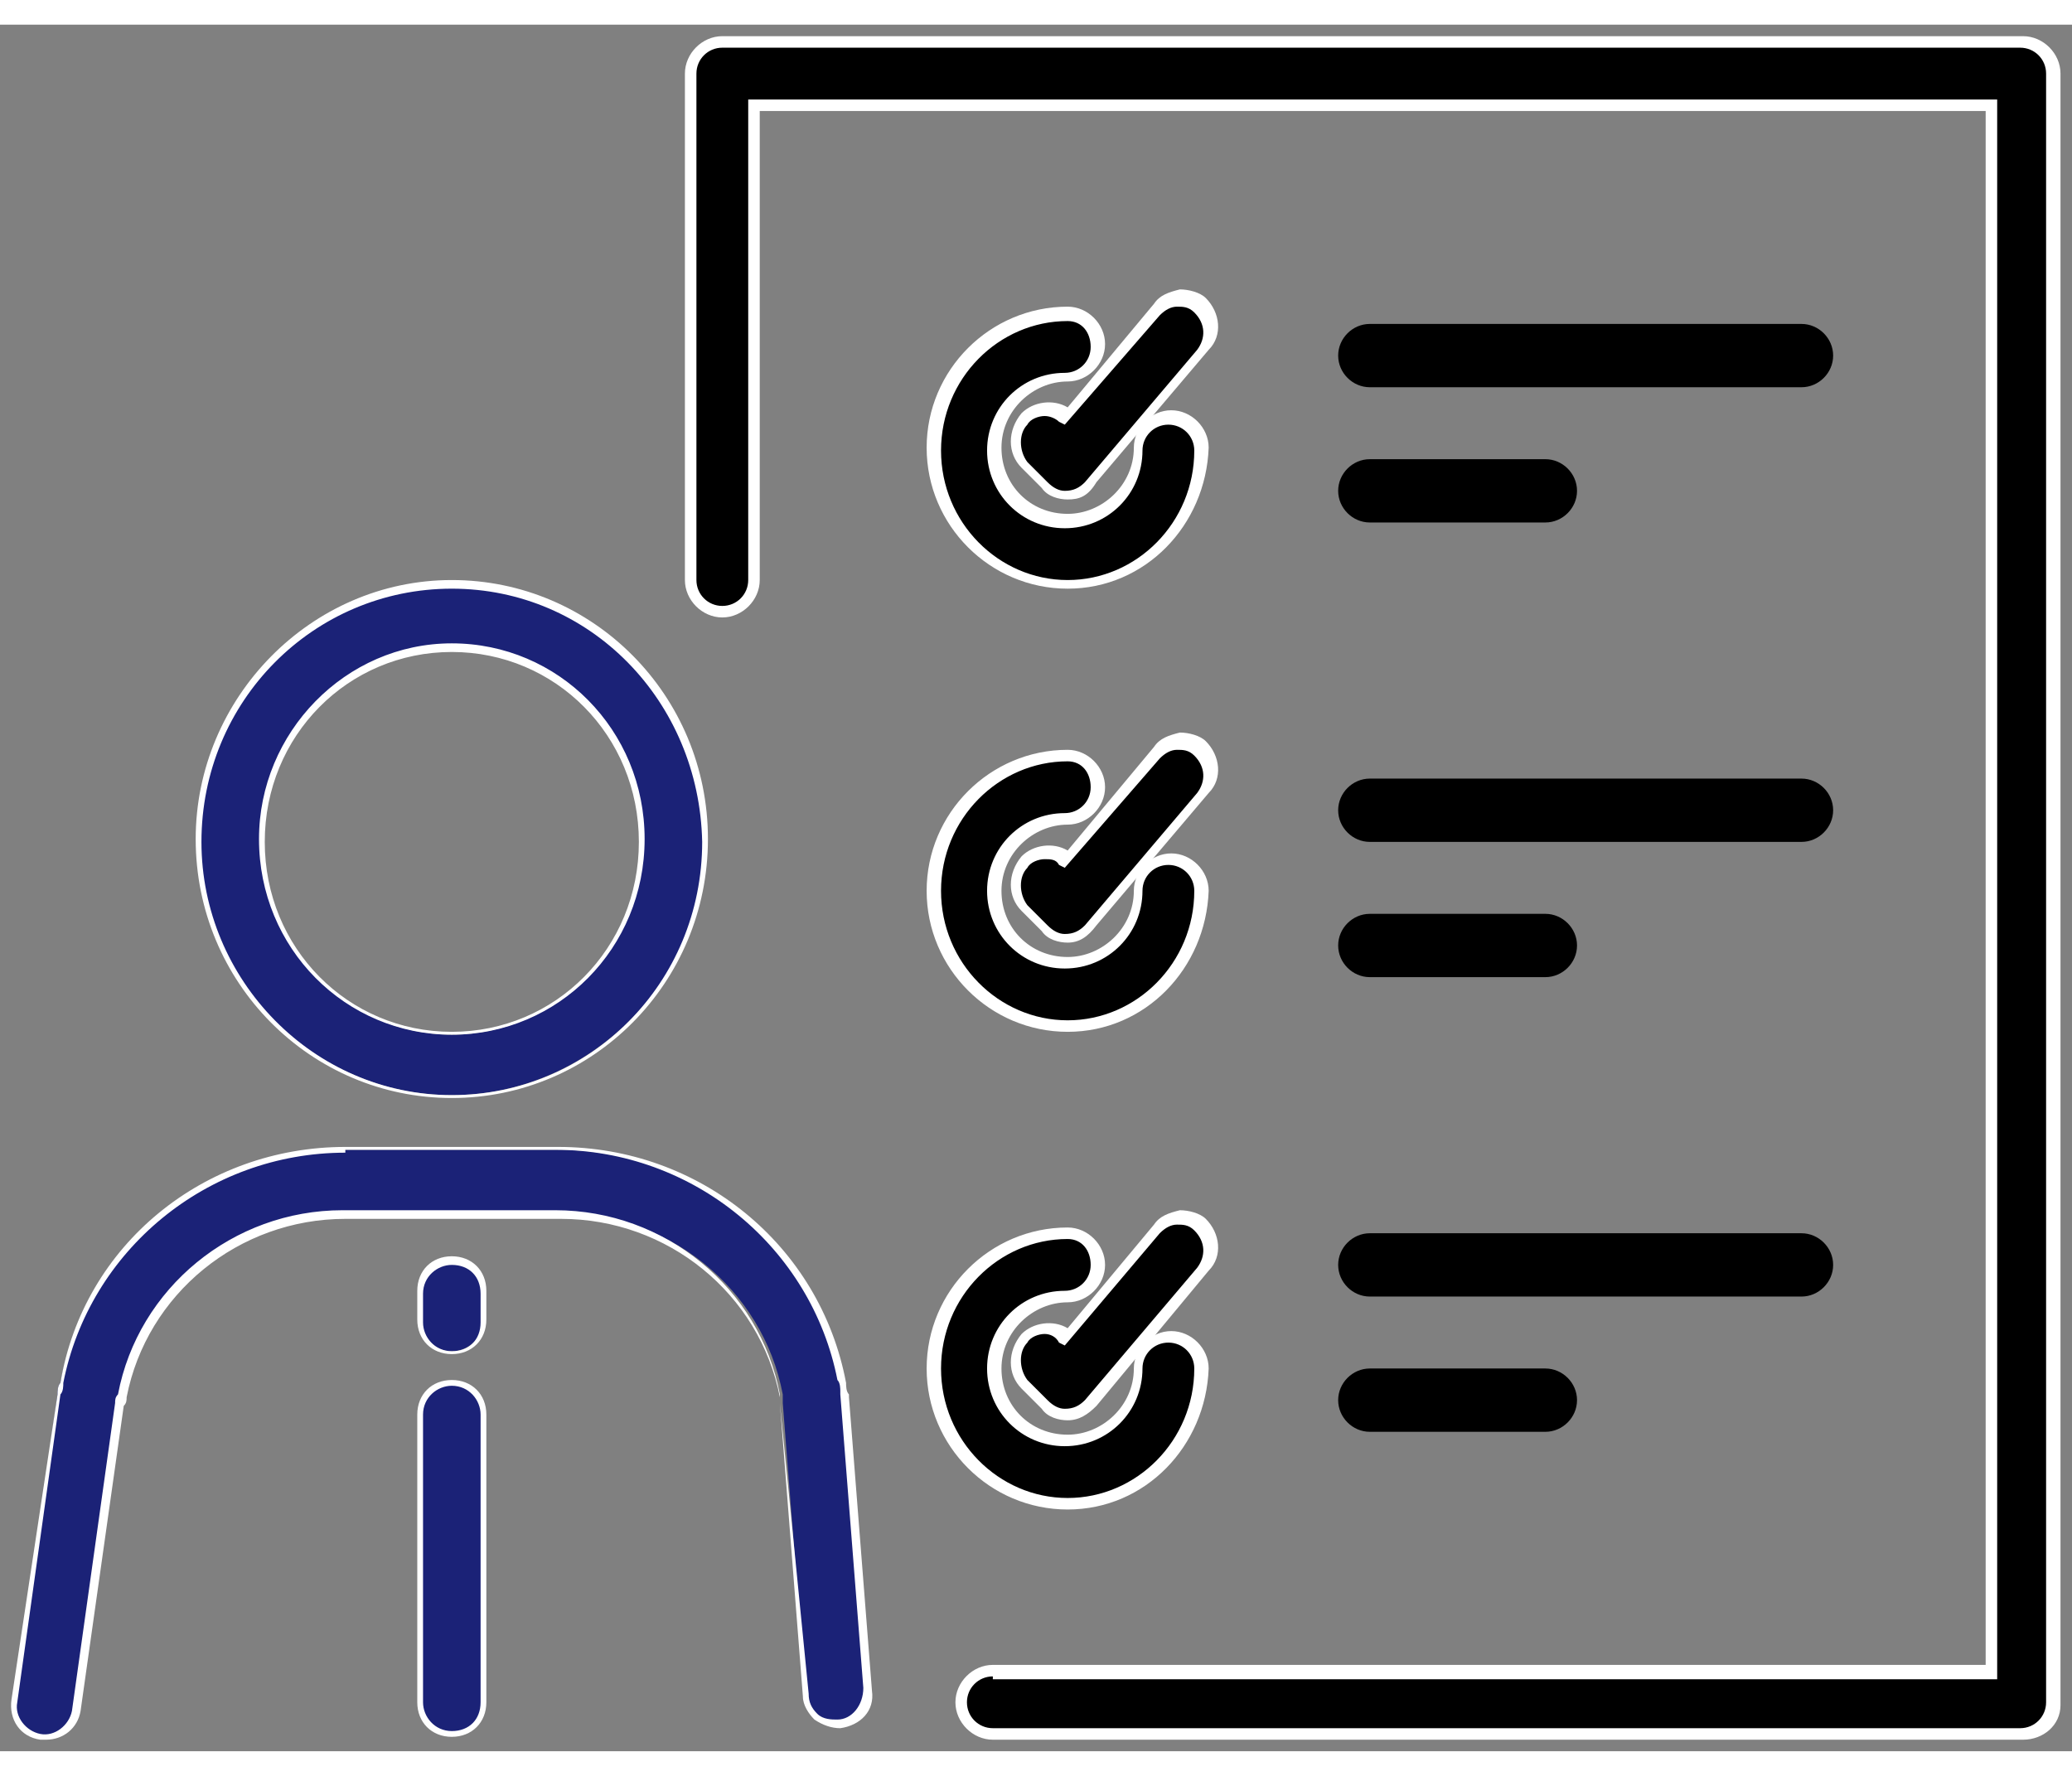
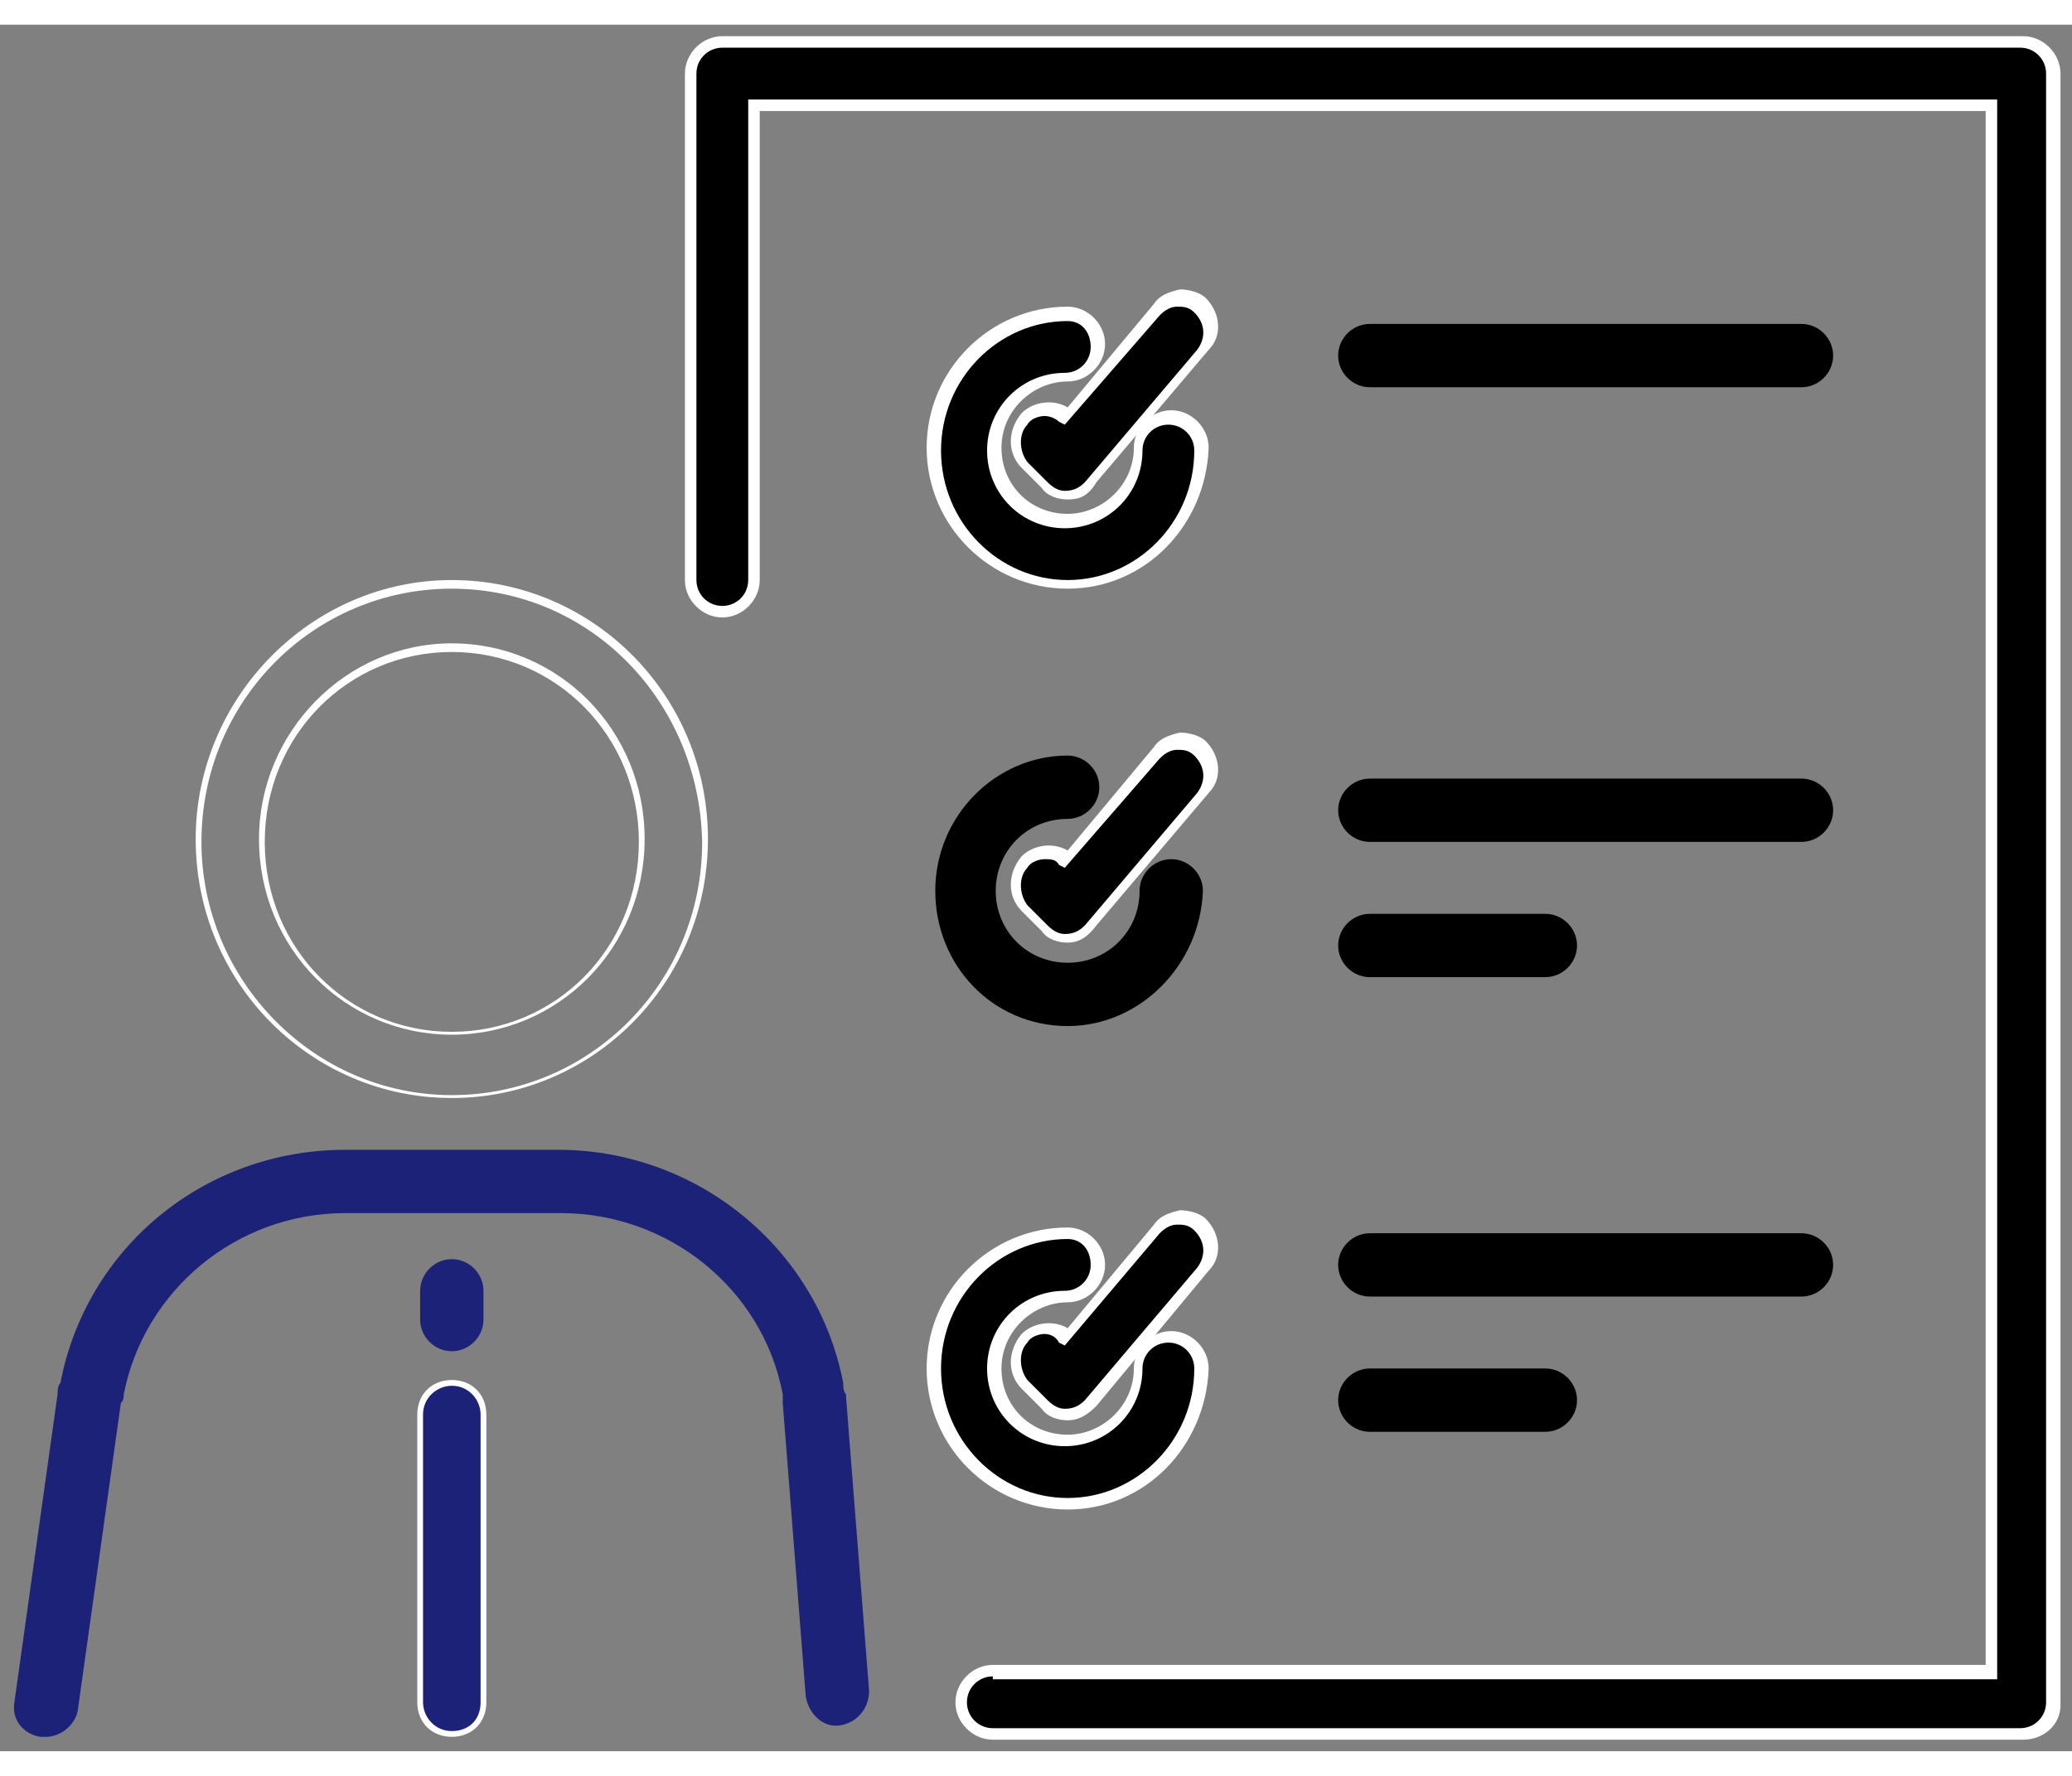
<svg xmlns="http://www.w3.org/2000/svg" version="1.1" id="圖層_1" x="0px" y="0px" viewBox="0 0 72 60" width="70" height="60" style="enable-background:new 0 0 72 60;" xml:space="preserve">
  <rect x="0" y="0" width="72" height="60" fill="#808080" stroke="none" />
  <style type="text/css">
	.st0{fill:#1B2277;}
	.st1{fill:#FFFFFF;}
</style>
  <g>
    <g>
      <g>
-         <path class="st0" d="M15.7,37.2c-4.8,0-8.8-4-8.8-8.9c0-4.9,3.9-8.9,8.8-8.9c4.8,0,8.8,4,8.8,8.9C24.5,33.2,20.5,37.2,15.7,37.2z      M15.7,21.7c-3.6,0-6.6,3-6.6,6.7c0,3.7,3,6.7,6.6,6.7c3.6,0,6.6-3,6.6-6.7C22.3,24.6,19.3,21.7,15.7,21.7z" />
        <path class="st1" d="M15.7,37.3c-4.9,0-8.9-4-8.9-9c0-4.9,4-9,8.9-9s8.9,4,8.9,9C24.6,33.3,20.6,37.3,15.7,37.3z M15.7,19.6     c-4.8,0-8.7,3.9-8.7,8.8c0,4.8,3.9,8.8,8.7,8.8s8.7-3.9,8.7-8.8C24.3,23.5,20.5,19.6,15.7,19.6z M15.7,35.1c-3.7,0-6.7-3-6.7-6.8     c0-3.7,3-6.8,6.7-6.8c3.7,0,6.7,3,6.7,6.8C22.4,32.1,19.4,35.1,15.7,35.1z M15.7,21.8c-3.6,0-6.5,2.9-6.5,6.6s2.9,6.6,6.5,6.6     c3.6,0,6.5-2.9,6.5-6.6S19.3,21.8,15.7,21.8z" />
      </g>
      <g>
        <path class="st0" d="M1.6,59.5c-0.1,0-0.1,0-0.2,0c-0.6-0.1-1-0.6-0.9-1.2l1.5-10.7c0-0.1,0-0.3,0.1-0.4c0.9-4.7,5-8.1,9.9-8.1     h7.4c4.8,0,9,3.4,9.9,8.1c0,0.1,0,0.3,0.1,0.4c0,0,0,0.1,0,0.1l0.8,10.2c0,0.6-0.4,1.1-1,1.2c-0.6,0.1-1.1-0.4-1.2-1l-0.8-10.2     c0-0.1,0-0.2,0-0.3c-0.7-3.7-4-6.3-7.7-6.3H12c-3.8,0-7,2.7-7.7,6.3c0,0.1,0,0.2-0.1,0.3L2.7,58.6C2.6,59.1,2.1,59.5,1.6,59.5z" />
-         <path class="st1" d="M1.6,59.6c-0.1,0-0.1,0-0.2,0c-0.7-0.1-1.1-0.7-1-1.4L2,47.6c0-0.1,0-0.3,0.1-0.4C2.9,42.4,7.1,39,12,39h7.4     c4.9,0,9.1,3.4,10,8.2c0,0.1,0,0.3,0.1,0.4c0,0,0,0.1,0,0.1l0.8,10.2c0.1,0.7-0.4,1.2-1.1,1.3c-0.3,0-0.6-0.1-0.9-0.3     c-0.2-0.2-0.4-0.5-0.4-0.8l-0.8-10.2c0-0.1,0-0.2,0-0.2c-0.7-3.6-3.9-6.2-7.6-6.2H12c-3.7,0-6.9,2.6-7.6,6.2c0,0.1,0,0.2-0.1,0.3     L2.8,58.6C2.7,59.2,2.2,59.6,1.6,59.6z M12,39.2c-4.8,0-8.9,3.4-9.8,8c0,0.1,0,0.3-0.1,0.4L0.6,58.3c-0.1,0.5,0.3,1,0.8,1.1     c0.5,0.1,1-0.3,1.1-0.8l1.5-10.7c0-0.1,0-0.2,0.1-0.3c0.7-3.7,4-6.4,7.8-6.4h7.4c3.8,0,7.1,2.7,7.8,6.4c0,0.1,0,0.2,0,0.3     L28.1,58c0,0.3,0.1,0.5,0.3,0.7c0.2,0.2,0.5,0.2,0.7,0.2c0.5,0,0.9-0.5,0.9-1.1l-0.8-10.2c0,0,0,0,0-0.1c0-0.1,0-0.3-0.1-0.4     c-0.9-4.6-5-8-9.8-8H12z" />
      </g>
      <g>
        <path class="st0" d="M15.7,46.1c-0.6,0-1.1-0.5-1.1-1.1v-1c0-0.6,0.5-1.1,1.1-1.1c0.6,0,1.1,0.5,1.1,1.1v1     C16.8,45.6,16.3,46.1,15.7,46.1z" />
-         <path class="st1" d="M15.7,46.2c-0.7,0-1.2-0.5-1.2-1.2v-1c0-0.7,0.5-1.2,1.2-1.2s1.2,0.5,1.2,1.2v1     C16.9,45.7,16.4,46.2,15.7,46.2z M15.7,43.1c-0.5,0-1,0.4-1,1v1c0,0.5,0.4,1,1,1s1-0.4,1-1v-1C16.7,43.5,16.3,43.1,15.7,43.1z" />
      </g>
      <g>
        <path class="st0" d="M15.7,59.4c-0.6,0-1.1-0.5-1.1-1.1v-10c0-0.6,0.5-1.1,1.1-1.1c0.6,0,1.1,0.5,1.1,1.1v10     C16.8,58.9,16.3,59.4,15.7,59.4z" />
        <path class="st1" d="M15.7,59.5c-0.7,0-1.2-0.5-1.2-1.2v-10c0-0.7,0.5-1.2,1.2-1.2s1.2,0.5,1.2,1.2v10     C16.9,59,16.4,59.5,15.7,59.5z M15.7,47.3c-0.5,0-1,0.4-1,1v10c0,0.5,0.4,1,1,1s1-0.4,1-1v-10C16.7,47.8,16.3,47.3,15.7,47.3z" />
      </g>
    </g>
    <g>
      <path d="M70.3,59.4H34.5c-0.6,0-1.1-0.5-1.1-1.1c0-0.6,0.5-1.1,1.1-1.1h34.7V2.8h-43v16.5c0,0.6-0.5,1.1-1.1,1.1    c-0.6,0-1.1-0.5-1.1-1.1V1.7c0-0.6,0.5-1.1,1.1-1.1h45.2c0.6,0,1.1,0.5,1.1,1.1v56.7C71.4,58.9,70.9,59.4,70.3,59.4z" />
      <path class="st1" d="M70.3,59.6H34.5c-0.7,0-1.3-0.6-1.3-1.3c0-0.7,0.6-1.3,1.3-1.3H69V3H26.4v16.3c0,0.7-0.6,1.3-1.3,1.3    s-1.3-0.6-1.3-1.3V1.7c0-0.7,0.6-1.3,1.3-1.3h45.2c0.7,0,1.3,0.6,1.3,1.3v56.7C71.6,59.1,71,59.6,70.3,59.6z M34.5,57.4    c-0.5,0-0.9,0.4-0.9,0.9s0.4,0.9,0.9,0.9h35.7c0.5,0,0.9-0.4,0.9-0.9V1.7c0-0.5-0.4-0.9-0.9-0.9H25.1c-0.5,0-0.9,0.4-0.9,0.9v17.6    c0,0.5,0.4,0.9,0.9,0.9s0.9-0.4,0.9-0.9V2.6h43.4v54.9H34.5z" />
    </g>
    <g>
      <g>
        <path d="M37.1,19.4c-2.6,0-4.6-2.1-4.6-4.7c0-2.6,2.1-4.7,4.6-4.7c0.6,0,1.1,0.5,1.1,1.1s-0.5,1.1-1.1,1.1     c-1.4,0-2.5,1.1-2.5,2.5c0,1.4,1.1,2.5,2.5,2.5c1.4,0,2.5-1.1,2.5-2.5c0-0.6,0.5-1.1,1.1-1.1s1.1,0.5,1.1,1.1     C41.7,17.3,39.6,19.4,37.1,19.4z" />
        <path class="st1" d="M37.1,19.6c-2.7,0-4.9-2.2-4.9-4.9s2.2-4.9,4.9-4.9c0.7,0,1.3,0.6,1.3,1.3s-0.6,1.3-1.3,1.3     c-1.2,0-2.3,1-2.3,2.3s1,2.3,2.3,2.3c1.2,0,2.3-1,2.3-2.3c0-0.7,0.6-1.3,1.3-1.3s1.3,0.6,1.3,1.3C41.9,17.4,39.8,19.6,37.1,19.6z      M37.1,10.3c-2.4,0-4.4,2-4.4,4.5s2,4.5,4.4,4.5s4.4-2,4.4-4.5c0-0.5-0.4-0.9-0.9-0.9s-0.9,0.4-0.9,0.9c0,1.5-1.2,2.7-2.7,2.7     c-1.5,0-2.7-1.2-2.7-2.7s1.2-2.7,2.7-2.7c0.5,0,0.9-0.4,0.9-0.9S37.6,10.3,37.1,10.3z" />
      </g>
      <g>
        <path d="M37.1,16.3c-0.3,0-0.6-0.1-0.8-0.3l-0.7-0.7c-0.4-0.4-0.4-1.1,0-1.6c0.4-0.4,1-0.4,1.4-0.1l3.2-3.7     c0.4-0.5,1.1-0.5,1.5-0.1c0.5,0.4,0.5,1.1,0.1,1.6L37.9,16C37.7,16.2,37.4,16.3,37.1,16.3C37.1,16.3,37.1,16.3,37.1,16.3z" />
        <path class="st1" d="M37.1,16.5c-0.3,0-0.7-0.1-0.9-0.4l-0.7-0.7c-0.5-0.5-0.5-1.3,0-1.9c0.4-0.4,1.1-0.5,1.6-0.2l3-3.6     c0.2-0.3,0.5-0.4,0.9-0.5c0.3,0,0.7,0.1,0.9,0.3c0.5,0.5,0.6,1.3,0.1,1.8l-3.9,4.6C37.8,16.4,37.5,16.5,37.1,16.5L37.1,16.5z      M36.3,13.6c-0.2,0-0.5,0.1-0.6,0.3c-0.3,0.3-0.3,0.9,0,1.3l0.7,0.7c0.2,0.2,0.4,0.3,0.6,0.3v0.2l0-0.2c0.3,0,0.5-0.1,0.7-0.3     l3.9-4.6c0.3-0.4,0.3-0.9-0.1-1.3c-0.2-0.2-0.4-0.2-0.6-0.2c-0.2,0-0.4,0.1-0.6,0.3L37,13.9l-0.2-0.1     C36.7,13.7,36.5,13.6,36.3,13.6z" />
      </g>
    </g>
    <g>
      <g>
        <path d="M37.1,34.8c-2.6,0-4.6-2.1-4.6-4.7c0-2.6,2.1-4.7,4.6-4.7c0.6,0,1.1,0.5,1.1,1.1c0,0.6-0.5,1.1-1.1,1.1     c-1.4,0-2.5,1.1-2.5,2.5c0,1.4,1.1,2.5,2.5,2.5c1.4,0,2.5-1.1,2.5-2.5c0-0.6,0.5-1.1,1.1-1.1s1.1,0.5,1.1,1.1     C41.7,32.7,39.6,34.8,37.1,34.8z" />
-         <path class="st1" d="M37.1,35c-2.7,0-4.9-2.2-4.9-4.9c0-2.7,2.2-4.9,4.9-4.9c0.7,0,1.3,0.6,1.3,1.3c0,0.7-0.6,1.3-1.3,1.3     c-1.2,0-2.3,1-2.3,2.3s1,2.3,2.3,2.3c1.2,0,2.3-1,2.3-2.3c0-0.7,0.6-1.3,1.3-1.3s1.3,0.6,1.3,1.3C41.9,32.8,39.8,35,37.1,35z      M37.1,25.6c-2.4,0-4.4,2-4.4,4.5s2,4.5,4.4,4.5s4.4-2,4.4-4.5c0-0.5-0.4-0.9-0.9-0.9s-0.9,0.4-0.9,0.9c0,1.5-1.2,2.7-2.7,2.7     c-1.5,0-2.7-1.2-2.7-2.7s1.2-2.7,2.7-2.7c0.5,0,0.9-0.4,0.9-0.9S37.6,25.6,37.1,25.6z" />
      </g>
      <g>
        <path d="M37.1,31.7c-0.3,0-0.6-0.1-0.8-0.3l-0.7-0.7c-0.4-0.4-0.4-1.1,0-1.6c0.4-0.4,1-0.4,1.4-0.1l3.2-3.7     c0.4-0.5,1.1-0.5,1.5-0.1c0.5,0.4,0.5,1.1,0.1,1.6l-3.9,4.6C37.7,31.5,37.4,31.7,37.1,31.7C37.1,31.7,37.1,31.7,37.1,31.7z" />
        <path class="st1" d="M37.1,31.9c-0.3,0-0.7-0.1-0.9-0.4l-0.7-0.7c-0.5-0.5-0.5-1.3,0-1.9c0.4-0.4,1.1-0.5,1.6-0.2l3-3.6     c0.2-0.3,0.5-0.4,0.9-0.5c0.3,0,0.7,0.1,0.9,0.3c0.5,0.5,0.6,1.3,0.1,1.8l-3.9,4.6C37.8,31.7,37.5,31.9,37.1,31.9L37.1,31.9z      M36.3,29c-0.2,0-0.5,0.1-0.6,0.3c-0.3,0.3-0.3,0.9,0,1.3l0.7,0.7c0.2,0.2,0.4,0.3,0.6,0.3v0.2l0-0.2c0.3,0,0.5-0.1,0.7-0.3     l3.9-4.6c0.3-0.4,0.3-0.9-0.1-1.3c-0.2-0.2-0.4-0.2-0.6-0.2c-0.2,0-0.4,0.1-0.6,0.3L37,29.3l-0.2-0.1C36.7,29,36.5,29,36.3,29z" />
      </g>
    </g>
    <g>
      <g>
        <path d="M37.1,51.4c-2.6,0-4.6-2.1-4.6-4.7c0-2.6,2.1-4.7,4.6-4.7c0.6,0,1.1,0.5,1.1,1.1c0,0.6-0.5,1.1-1.1,1.1     c-1.4,0-2.5,1.1-2.5,2.5c0,1.4,1.1,2.5,2.5,2.5c1.4,0,2.5-1.1,2.5-2.5c0-0.6,0.5-1.1,1.1-1.1s1.1,0.5,1.1,1.1     C41.7,49.3,39.6,51.4,37.1,51.4z" />
        <path class="st1" d="M37.1,51.6c-2.7,0-4.9-2.2-4.9-4.9s2.2-4.9,4.9-4.9c0.7,0,1.3,0.6,1.3,1.3s-0.6,1.3-1.3,1.3     c-1.2,0-2.3,1-2.3,2.3s1,2.3,2.3,2.3c1.2,0,2.3-1,2.3-2.3c0-0.7,0.6-1.3,1.3-1.3s1.3,0.6,1.3,1.3C41.9,49.4,39.8,51.6,37.1,51.6z      M37.1,42.2c-2.4,0-4.4,2-4.4,4.5s2,4.5,4.4,4.5s4.4-2,4.4-4.5c0-0.5-0.4-0.9-0.9-0.9s-0.9,0.4-0.9,0.9c0,1.5-1.2,2.7-2.7,2.7     c-1.5,0-2.7-1.2-2.7-2.7s1.2-2.7,2.7-2.7c0.5,0,0.9-0.4,0.9-0.9S37.6,42.2,37.1,42.2z" />
      </g>
      <g>
        <path d="M37.1,48.3c-0.3,0-0.6-0.1-0.8-0.3l-0.7-0.7c-0.4-0.4-0.4-1.1,0-1.6c0.4-0.4,1-0.4,1.4-0.1l3.2-3.7     c0.4-0.5,1.1-0.5,1.5-0.1c0.5,0.4,0.5,1.1,0.1,1.6l-3.9,4.6C37.7,48.1,37.4,48.3,37.1,48.3C37.1,48.3,37.1,48.3,37.1,48.3z" />
        <path class="st1" d="M37.1,48.5c-0.3,0-0.7-0.1-0.9-0.4l-0.7-0.7c-0.5-0.5-0.5-1.3,0-1.9c0.4-0.4,1.1-0.5,1.6-0.2l3-3.6     c0.2-0.3,0.5-0.4,0.9-0.5c0.3,0,0.7,0.1,0.9,0.3c0.5,0.5,0.6,1.3,0.1,1.8L38.1,48C37.8,48.3,37.5,48.5,37.1,48.5L37.1,48.5z      M36.3,45.5c-0.2,0-0.5,0.1-0.6,0.3c-0.3,0.3-0.3,0.9,0,1.3l0.7,0.7c0.2,0.2,0.4,0.3,0.6,0.3v0.2l0-0.2c0.3,0,0.5-0.1,0.7-0.3     l3.9-4.6c0.3-0.4,0.3-0.9-0.1-1.3c-0.2-0.2-0.4-0.2-0.6-0.2c-0.2,0-0.4,0.1-0.6,0.3L37,45.9l-0.2-0.1     C36.7,45.6,36.5,45.5,36.3,45.5z" />
      </g>
    </g>
    <g>
      <path d="M62.6,12.6h-15c-0.6,0-1.1-0.5-1.1-1.1c0-0.6,0.5-1.1,1.1-1.1h15c0.6,0,1.1,0.5,1.1,1.1C63.7,12.1,63.2,12.6,62.6,12.6z" />
-       <path d="M53.7,17.3h-6.1c-0.6,0-1.1-0.5-1.1-1.1c0-0.6,0.5-1.1,1.1-1.1h6.1c0.6,0,1.1,0.5,1.1,1.1C54.8,16.8,54.3,17.3,53.7,17.3z    " />
    </g>
    <g>
      <path d="M62.6,28.4h-15c-0.6,0-1.1-0.5-1.1-1.1c0-0.6,0.5-1.1,1.1-1.1h15c0.6,0,1.1,0.5,1.1,1.1C63.7,27.9,63.2,28.4,62.6,28.4z" />
      <path d="M53.7,33.1h-6.1c-0.6,0-1.1-0.5-1.1-1.1c0-0.6,0.5-1.1,1.1-1.1h6.1c0.6,0,1.1,0.5,1.1,1.1C54.8,32.6,54.3,33.1,53.7,33.1z    " />
    </g>
    <g>
      <path d="M62.6,44.2h-15c-0.6,0-1.1-0.5-1.1-1.1c0-0.6,0.5-1.1,1.1-1.1h15c0.6,0,1.1,0.5,1.1,1.1C63.7,43.7,63.2,44.2,62.6,44.2z" />
      <path d="M53.7,48.9h-6.1c-0.6,0-1.1-0.5-1.1-1.1c0-0.6,0.5-1.1,1.1-1.1h6.1c0.6,0,1.1,0.5,1.1,1.1C54.8,48.4,54.3,48.9,53.7,48.9z    " />
    </g>
  </g>
</svg>